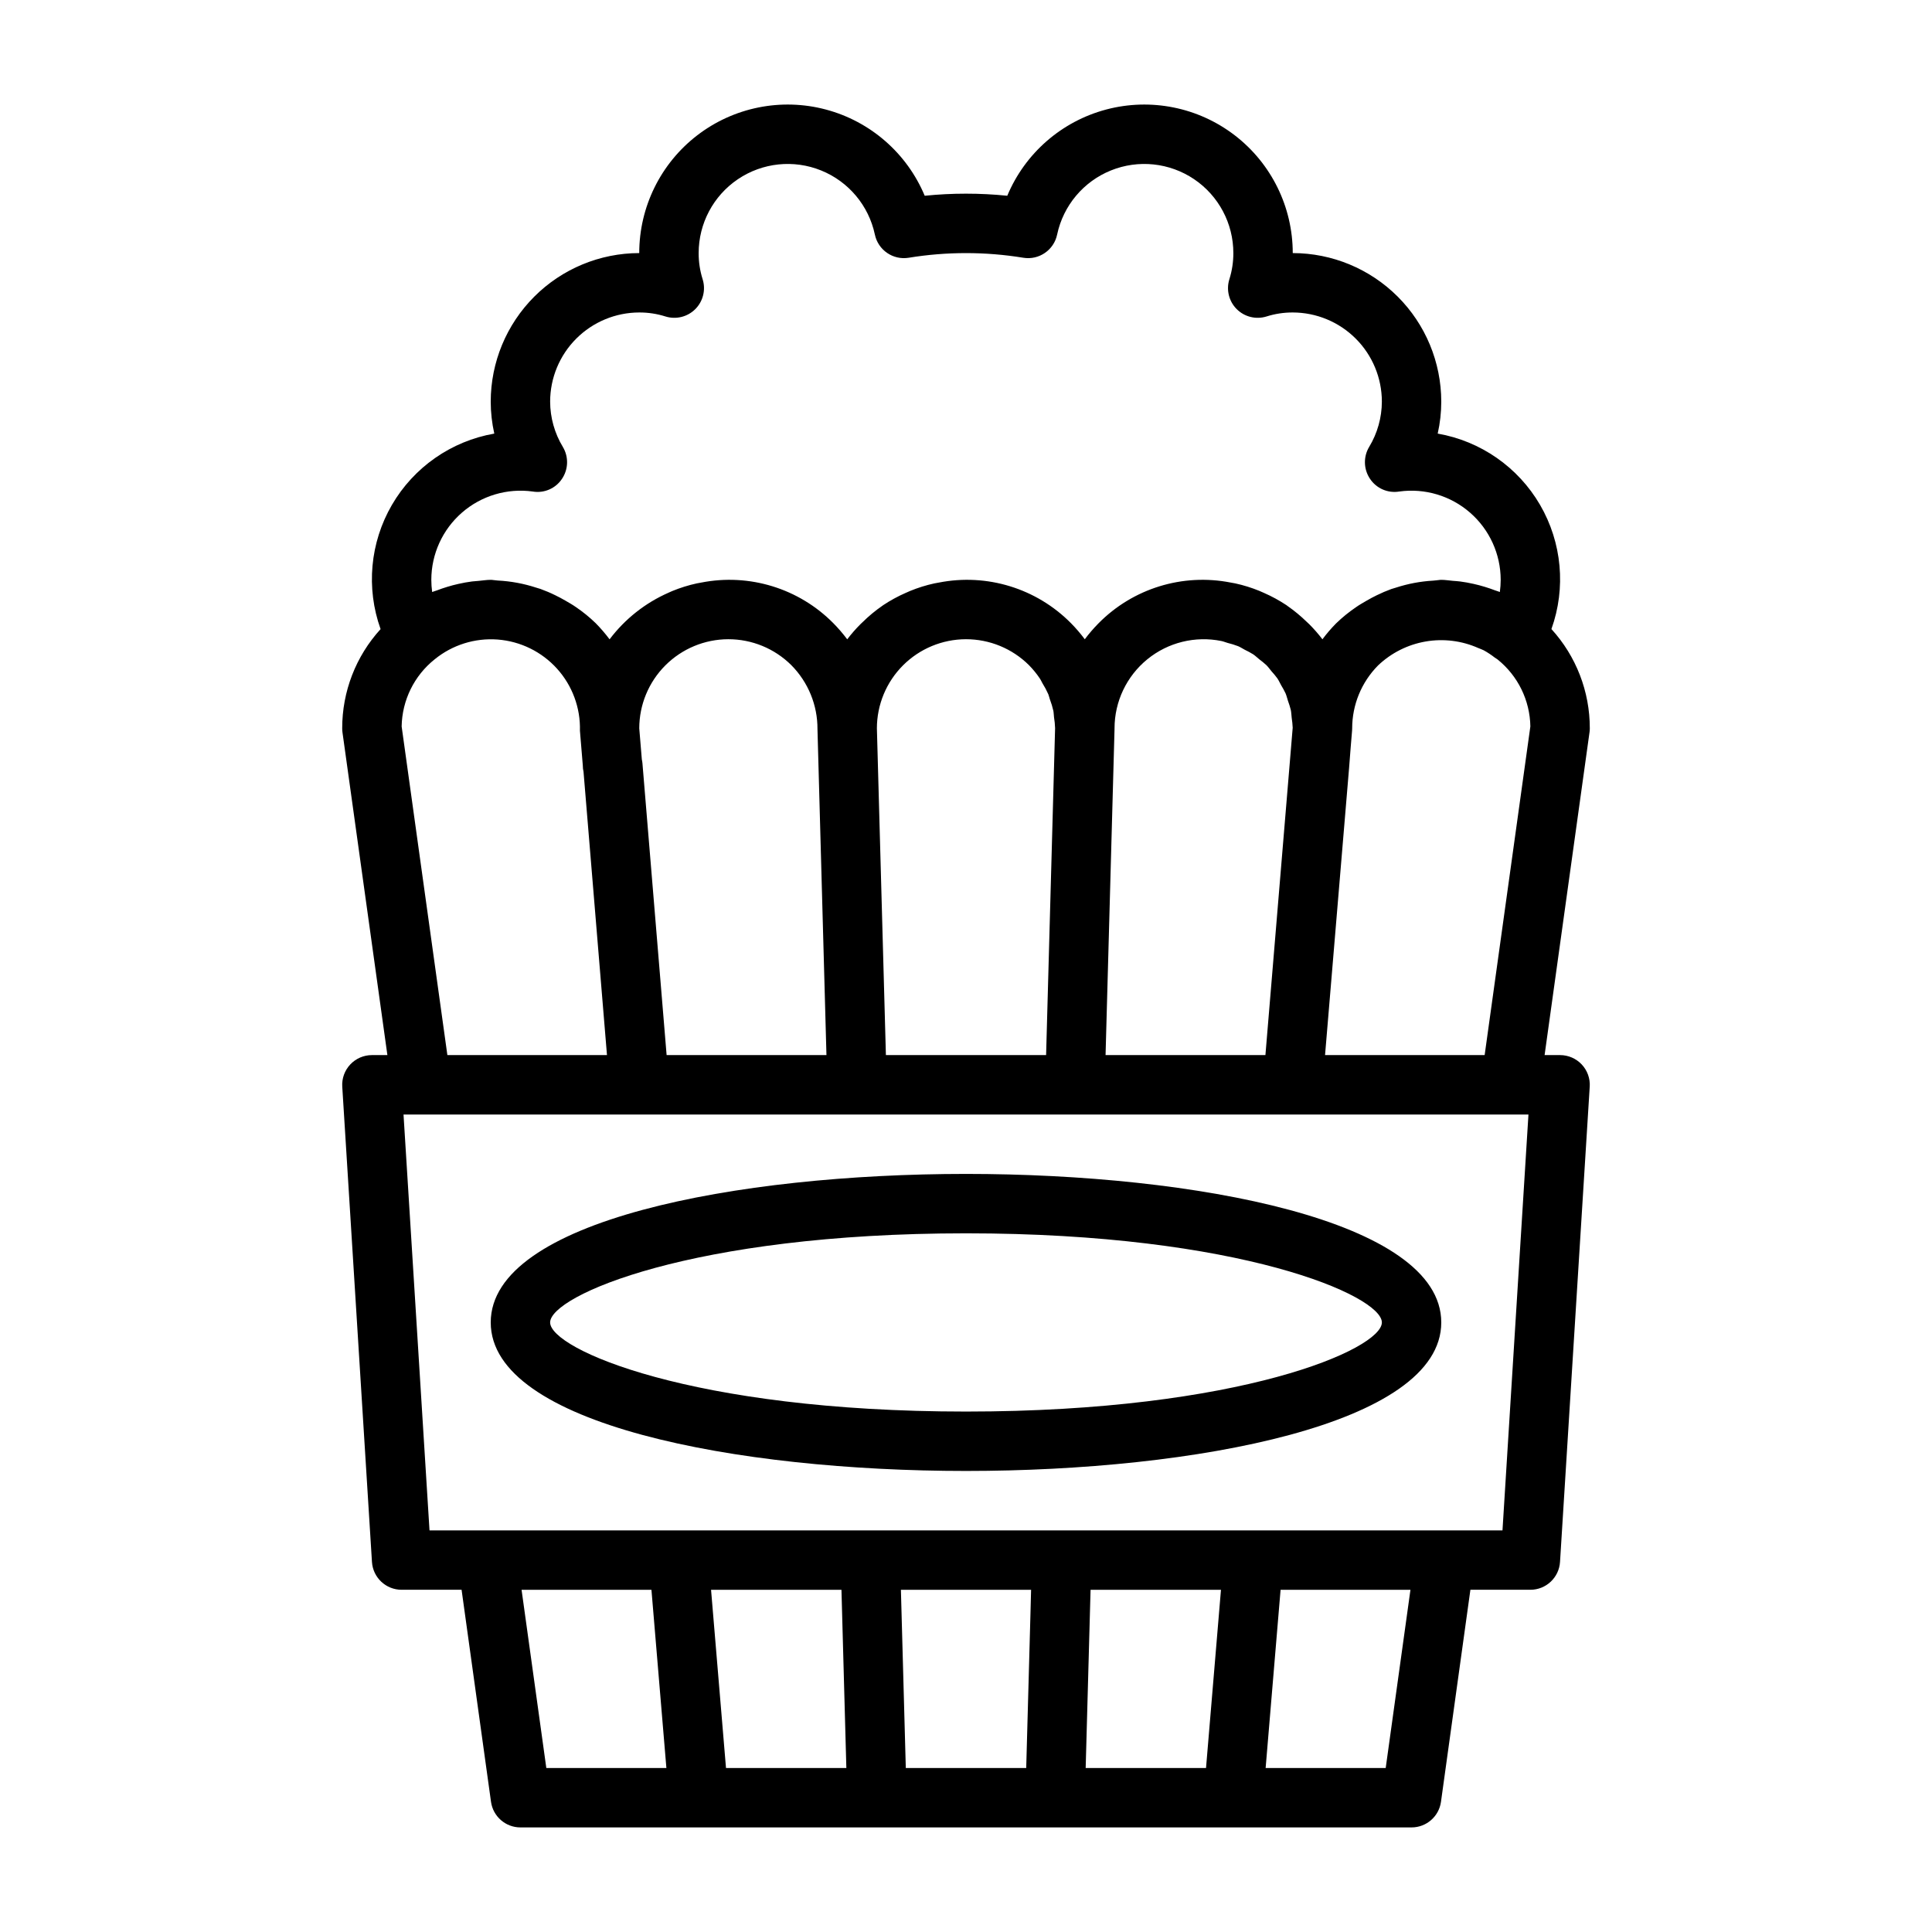
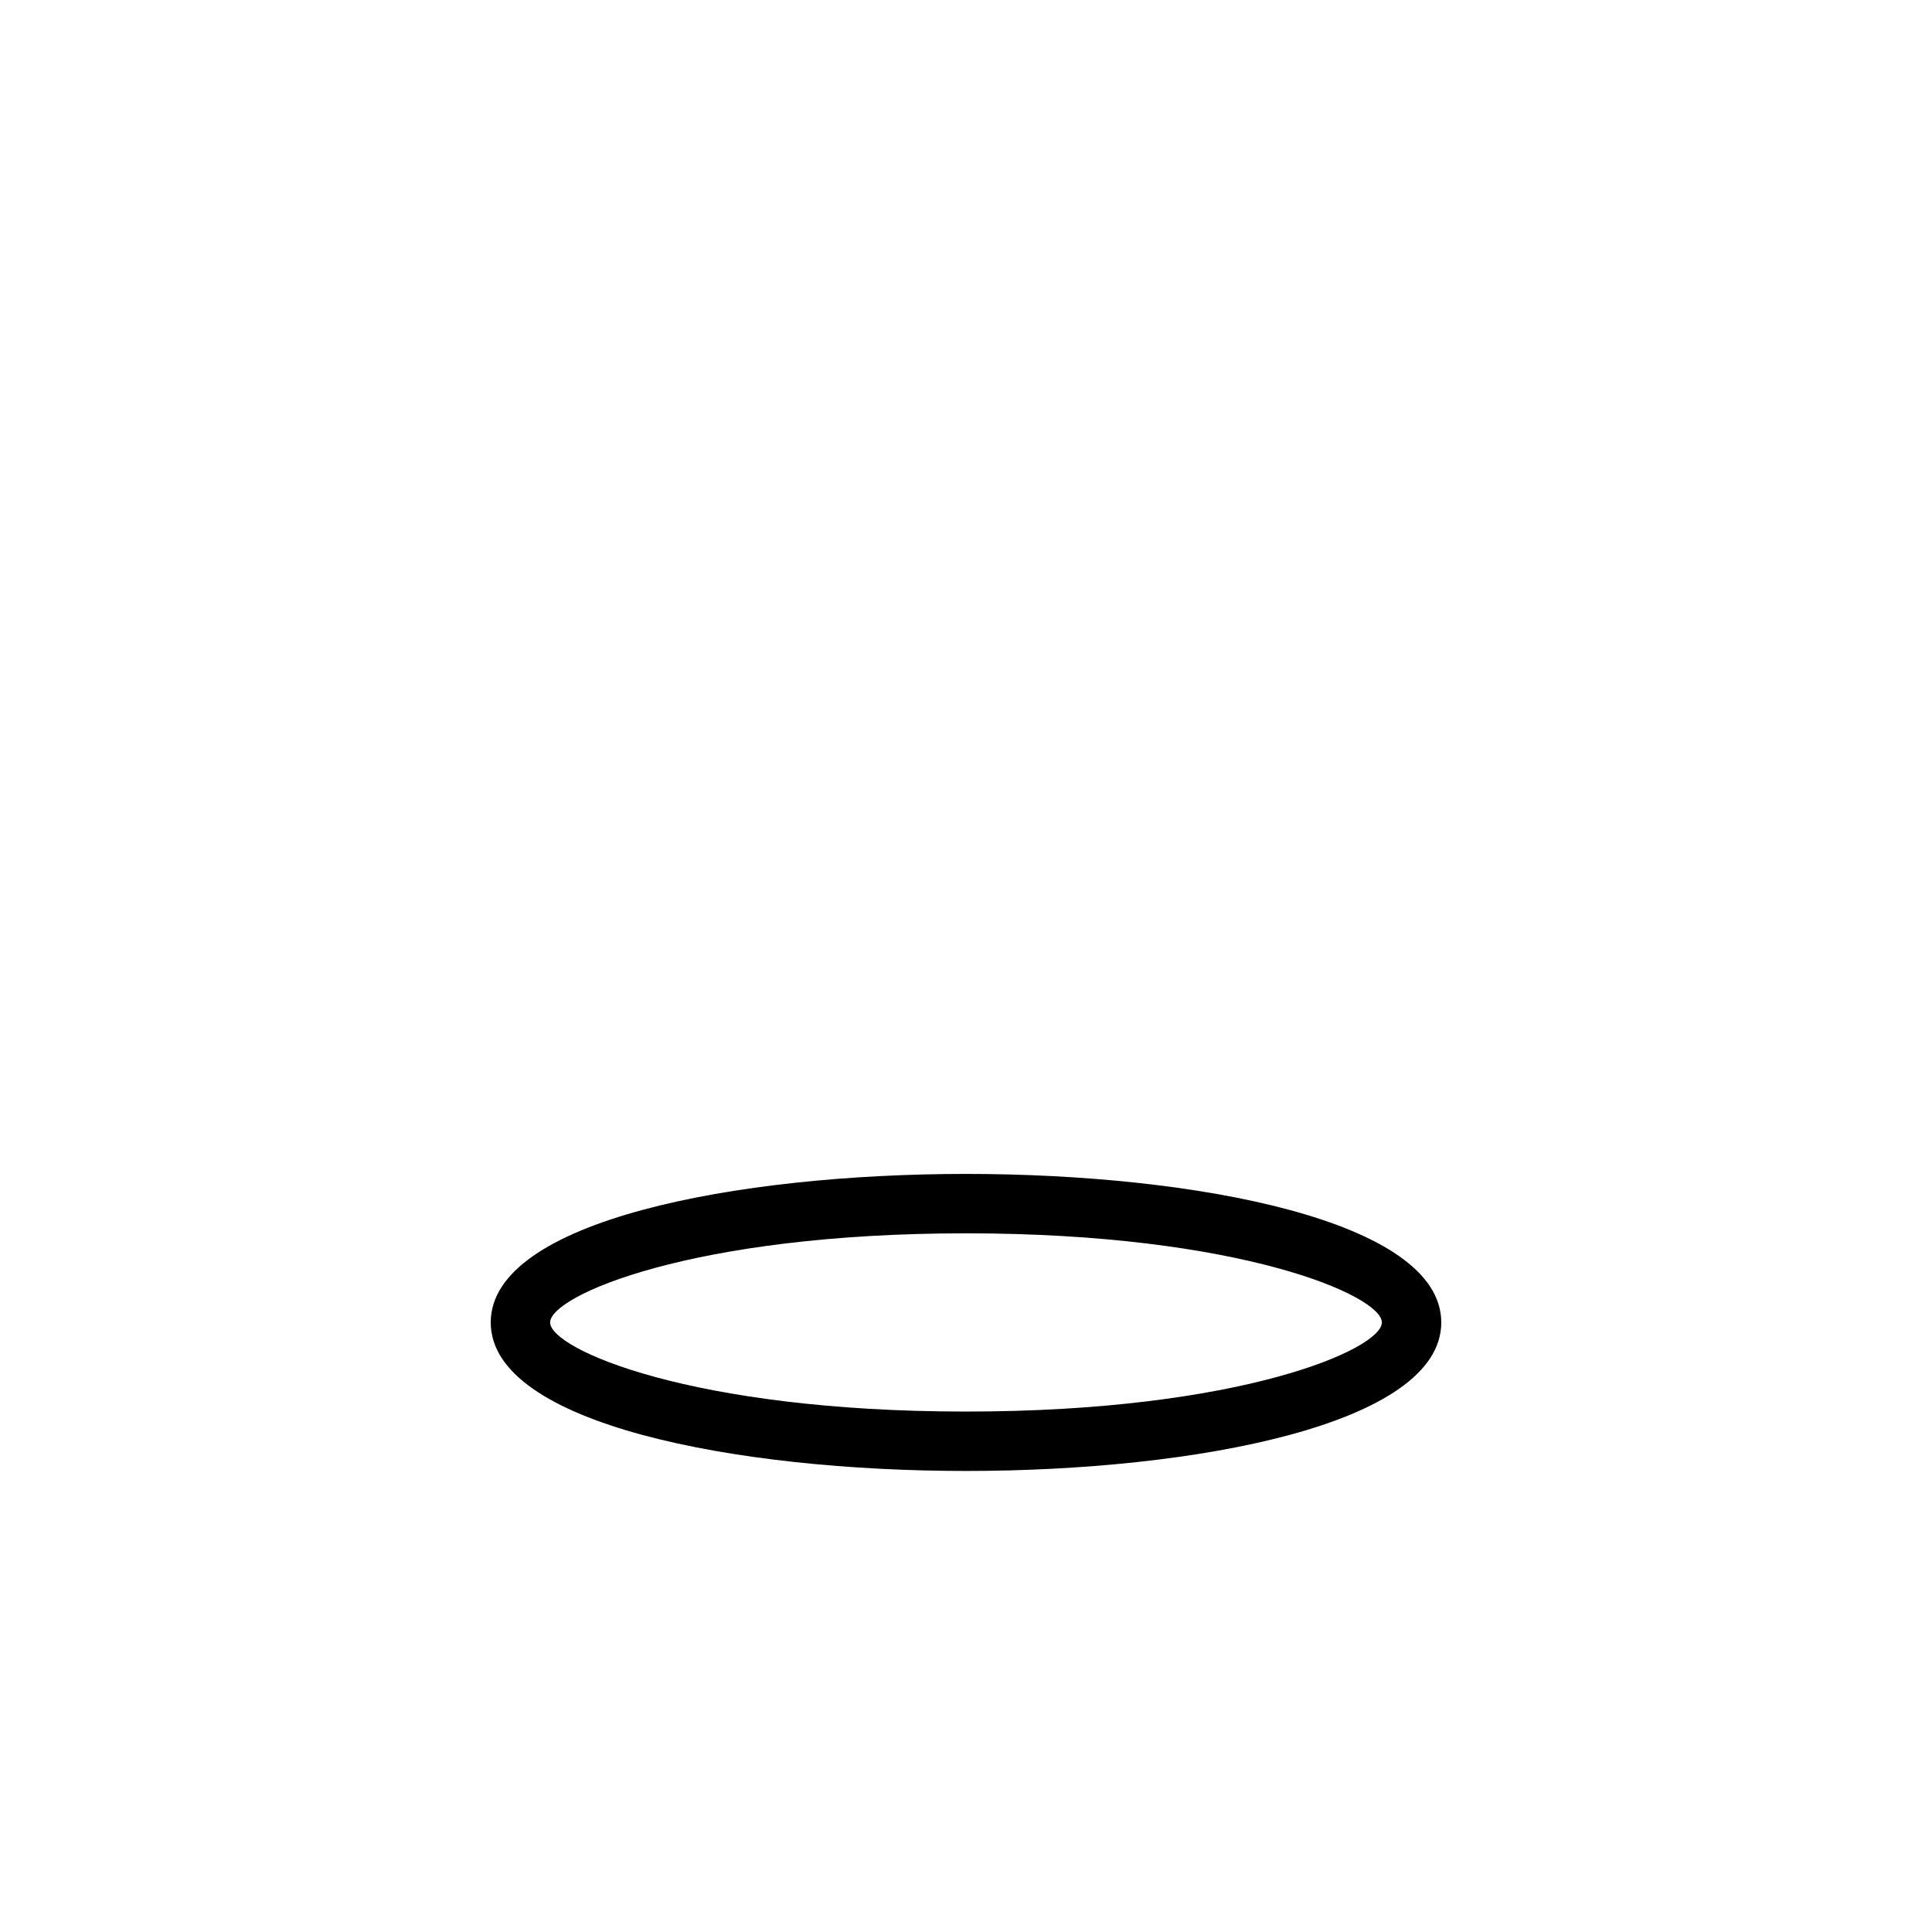
<svg xmlns="http://www.w3.org/2000/svg" fill="#000000" width="800px" height="800px" version="1.1" viewBox="144 144 512 512">
  <g>
-     <path d="m557.44 423.61h-4.106l11.898-85.508h0.004c0.051-0.359 0.078-0.719 0.078-1.082 0.016-9.734-3.613-19.121-10.172-26.312 3.902-10.879 2.797-22.922-3.012-32.914-5.812-9.988-15.738-16.902-27.125-18.887 0.629-2.785 0.945-5.629 0.945-8.48-0.012-10.434-4.16-20.438-11.539-27.816-7.379-7.379-17.383-11.531-27.82-11.543 0.004-12.219-5.668-23.746-15.355-31.199-9.684-7.449-22.277-9.98-34.09-6.844-11.809 3.137-21.492 11.578-26.207 22.852-7.273-0.738-14.605-0.738-21.879 0-4.715-11.273-14.398-19.715-26.207-22.852-11.809-3.137-24.406-0.605-34.09 6.844-9.684 7.453-15.359 18.98-15.355 31.199-10.434 0.012-20.441 4.164-27.816 11.543-7.379 7.379-11.531 17.383-11.543 27.816 0 2.852 0.32 5.695 0.945 8.48-11.387 1.988-21.312 8.902-27.125 18.891-5.809 9.992-6.91 22.039-3.008 32.922-6.559 7.184-10.191 16.57-10.172 26.301-0.004 0.363 0.023 0.723 0.074 1.082l11.902 85.508h-4.106c-2.172 0.004-4.25 0.902-5.734 2.484-1.488 1.586-2.258 3.711-2.121 5.883l7.871 125.95v-0.004c0.258 4.148 3.699 7.383 7.856 7.383h15.895l7.797 56.188c0.543 3.891 3.867 6.789 7.797 6.789h236.16c3.93 0 7.258-2.898 7.797-6.789l7.797-56.188h15.895c4.156 0 7.598-3.234 7.856-7.383l7.871-125.95 0.004 0.004c0.133-2.172-0.633-4.297-2.121-5.883-1.488-1.582-3.562-2.481-5.738-2.484zm-236.78 0-6.406-77.328c-0.027-0.34-0.082-0.676-0.16-1.008l-0.684-8.254c0.004-6.258 2.492-12.258 6.914-16.684 4.422-4.426 10.418-6.922 16.672-6.934 6.258-0.012 12.266 2.457 16.703 6.863 4.477 4.512 6.977 10.613 6.941 16.969l2.379 86.375zm58.113 0-2.387-86.59c0.004-6.258 2.492-12.258 6.914-16.684 4.418-4.426 10.418-6.922 16.672-6.934 6.258-0.012 12.266 2.457 16.703 6.863 1.102 1.121 2.094 2.34 2.965 3.648 0.238 0.359 0.387 0.758 0.605 1.129 0.594 0.941 1.117 1.926 1.57 2.941 0.176 0.422 0.25 0.875 0.402 1.309v-0.004c0.383 1.008 0.695 2.035 0.934 3.082 0.109 0.547 0.102 1.121 0.172 1.676v0.004c0.16 0.965 0.254 1.941 0.289 2.922l-2.383 86.637zm58.324-4.07 2.266-82.305v-0.215c0-7.094 3.191-13.812 8.684-18.297 5.496-4.484 12.719-6.262 19.668-4.84 0.547 0.113 1.051 0.34 1.586 0.488h-0.004c0.961 0.234 1.906 0.527 2.832 0.879 0.605 0.254 1.145 0.625 1.723 0.93 0.777 0.367 1.539 0.781 2.273 1.234 0.559 0.379 1.039 0.855 1.562 1.277 0.672 0.496 1.312 1.027 1.93 1.59 0.488 0.484 0.879 1.059 1.324 1.582v0.004c0.551 0.602 1.07 1.23 1.559 1.887 0.395 0.578 0.676 1.227 1.016 1.836 0.43 0.695 0.816 1.414 1.172 2.152 0.273 0.637 0.422 1.328 0.641 1.992v-0.004c0.293 0.793 0.543 1.598 0.75 2.418 0.141 0.672 0.152 1.383 0.234 2.074 0.137 0.875 0.227 1.754 0.266 2.637l-5.598 67.211-1.629 19.539h-42.363zm64.434-72.125 0.406-5.246 0.375-4.519c0.02-0.207 0.027-0.422 0.027-0.629 0.004-6.246 2.469-12.238 6.863-16.676 3.477-3.309 7.856-5.516 12.586-6.336 4.727-0.82 9.594-0.219 13.98 1.73 0.473 0.211 0.969 0.352 1.426 0.594h0.004c1.035 0.57 2.023 1.227 2.957 1.957 0.23 0.172 0.488 0.289 0.715 0.473h-0.004c5.394 4.328 8.582 10.832 8.695 17.75l-12.113 87.098h-42.297zm-216.36-73.156h0.004c3.023 0.512 6.07-0.809 7.762-3.367 1.711-2.535 1.797-5.832 0.223-8.457-2.191-3.621-3.356-7.773-3.367-12.008 0.008-6.262 2.5-12.266 6.926-16.691 4.426-4.426 10.43-6.918 16.691-6.926 2.344-0.008 4.676 0.344 6.91 1.047 2.801 0.887 5.863 0.141 7.941-1.938 2.078-2.078 2.824-5.141 1.938-7.941-0.703-2.234-1.055-4.566-1.047-6.91 0-7.848 3.894-15.188 10.402-19.578 6.504-4.391 14.766-5.262 22.043-2.32 7.277 2.938 12.617 9.301 14.25 16.977 0.859 4.121 4.809 6.836 8.965 6.16 10.059-1.645 20.32-1.645 30.379 0 4.156 0.68 8.109-2.035 8.965-6.16 1.633-7.676 6.973-14.039 14.25-16.977 7.277-2.941 15.539-2.07 22.047 2.32 6.504 4.391 10.402 11.73 10.398 19.578 0.008 2.344-0.344 4.676-1.047 6.91-0.887 2.801-0.141 5.863 1.938 7.941s5.141 2.824 7.941 1.938c2.234-0.703 4.566-1.055 6.91-1.047 6.262 0.008 12.266 2.5 16.691 6.926 4.43 4.426 6.918 10.43 6.926 16.691-0.012 4.234-1.176 8.387-3.367 12.008-1.574 2.625-1.488 5.922 0.223 8.457 1.699 2.555 4.738 3.871 7.766 3.367 6.766-0.93 13.602 1.109 18.75 5.598 5.148 4.484 8.109 10.973 8.117 17.805 0 1.078-0.078 2.156-0.223 3.227-0.418-0.18-0.859-0.277-1.281-0.441-0.883-0.344-1.77-0.637-2.676-0.918-1.012-0.309-2.023-0.582-3.055-0.805-1.168-0.262-2.332-0.477-3.519-0.629-0.625-0.078-1.246-0.117-1.875-0.164-1.039-0.086-2.066-0.27-3.117-0.27-0.48 0-0.941 0.121-1.418 0.141-0.277 0.012-0.555 0.062-0.832 0.082l0.004-0.004c-3.301 0.195-6.559 0.809-9.703 1.828-0.414 0.133-0.836 0.234-1.246 0.379v-0.004c-1.34 0.488-2.648 1.051-3.93 1.68-0.914 0.438-1.797 0.922-2.676 1.43-0.945 0.555-1.895 1.082-2.797 1.719-1.883 1.277-3.652 2.719-5.285 4.301-1.301 1.316-2.508 2.723-3.613 4.207-1.051-1.383-2.195-2.691-3.418-3.926-0.254-0.258-0.523-0.488-0.785-0.742v0.004c-1.559-1.52-3.238-2.906-5.027-4.152-0.121-0.086-0.23-0.184-0.352-0.266v0.004c-1.883-1.242-3.867-2.324-5.934-3.227-0.395-0.176-0.781-0.355-1.184-0.52h0.004c-2.07-0.844-4.211-1.512-6.391-1.988-0.402-0.09-0.812-0.148-1.223-0.223-12.762-2.508-25.93 1.562-35.055 10.828-1.297 1.316-2.504 2.719-3.613 4.199-1.125-1.508-2.352-2.938-3.672-4.273-9.129-9.219-22.262-13.254-34.988-10.754-0.398 0.074-0.801 0.133-1.195 0.219h-0.004c-2.199 0.48-4.356 1.152-6.438 2.008-0.371 0.152-0.727 0.316-1.09 0.48v-0.004c-2.109 0.922-4.137 2.023-6.055 3.301l-0.105 0.078c-1.934 1.328-3.742 2.828-5.41 4.481-0.16 0.156-0.328 0.301-0.484 0.457v0.004c-1.262 1.258-2.438 2.602-3.516 4.019-1.133-1.512-2.363-2.945-3.691-4.289-9.129-9.223-22.27-13.258-35-10.75-0.395 0.074-0.789 0.129-1.176 0.215-2.223 0.484-4.394 1.164-6.5 2.027-0.324 0.133-0.637 0.281-0.957 0.422v0.004c-6.191 2.715-11.582 6.977-15.652 12.371-1.133-1.512-2.363-2.945-3.691-4.289-1.617-1.57-3.371-2.996-5.238-4.262-0.906-0.637-1.859-1.168-2.812-1.723-0.863-0.492-1.723-0.969-2.617-1.391-1.293-0.641-2.621-1.203-3.977-1.695-0.363-0.125-0.734-0.215-1.098-0.332-3.281-1.074-6.691-1.711-10.141-1.887-0.152-0.008-0.301-0.039-0.453-0.043-0.496-0.02-0.973-0.145-1.469-0.145-1.078 0-2.133 0.188-3.199 0.277-0.582 0.043-1.16 0.082-1.742 0.152-1.215 0.156-2.406 0.375-3.602 0.645-1.008 0.219-1.996 0.484-2.988 0.789-0.922 0.285-1.828 0.582-2.727 0.934-0.418 0.164-0.852 0.254-1.266 0.434v-0.004c-0.145-1.07-0.219-2.148-0.223-3.227 0.008-6.832 2.965-13.324 8.117-17.809 5.148-4.484 11.988-6.523 18.754-5.594zm-34.73 62.254c0.117-6.934 3.324-13.453 8.742-17.781 4.691-3.828 10.676-5.707 16.715-5.246 6.039 0.465 11.672 3.231 15.727 7.727 4.055 4.5 6.227 10.383 6.062 16.438l0.762 9.211c0 0.562 0.062 1.121 0.191 1.668l6.215 75.082h-42.297zm38.34 276.03-6.559-47.23h34.418l3.961 47.23zm47.617 0-3.961-47.23h34.559l1.113 40.559 0.184 6.672zm80.676-40.559-1.117 40.559h-31.91l-1.113-40.559-0.184-6.672h34.5zm14.824 33.887 1.113-40.559h34.559l-3.961 47.23h-31.895zm79.328 6.672h-31.82l3.961-47.23h34.418zm30.949-62.977h-284.35l-6.887-110.21h298.12z" />
    <path d="m400 455.1c-60.664 0-125.95 12.316-125.95 39.359 0 27.043 65.289 39.359 125.95 39.359s125.95-12.316 125.95-39.359c-0.004-27.043-65.293-39.359-125.95-39.359zm0 62.977c-72.715 0-110.21-16.551-110.21-23.617 0-7.066 37.492-23.617 110.21-23.617s110.21 16.551 110.21 23.617c0 7.066-37.492 23.617-110.21 23.617z" />
  </g>
</svg>